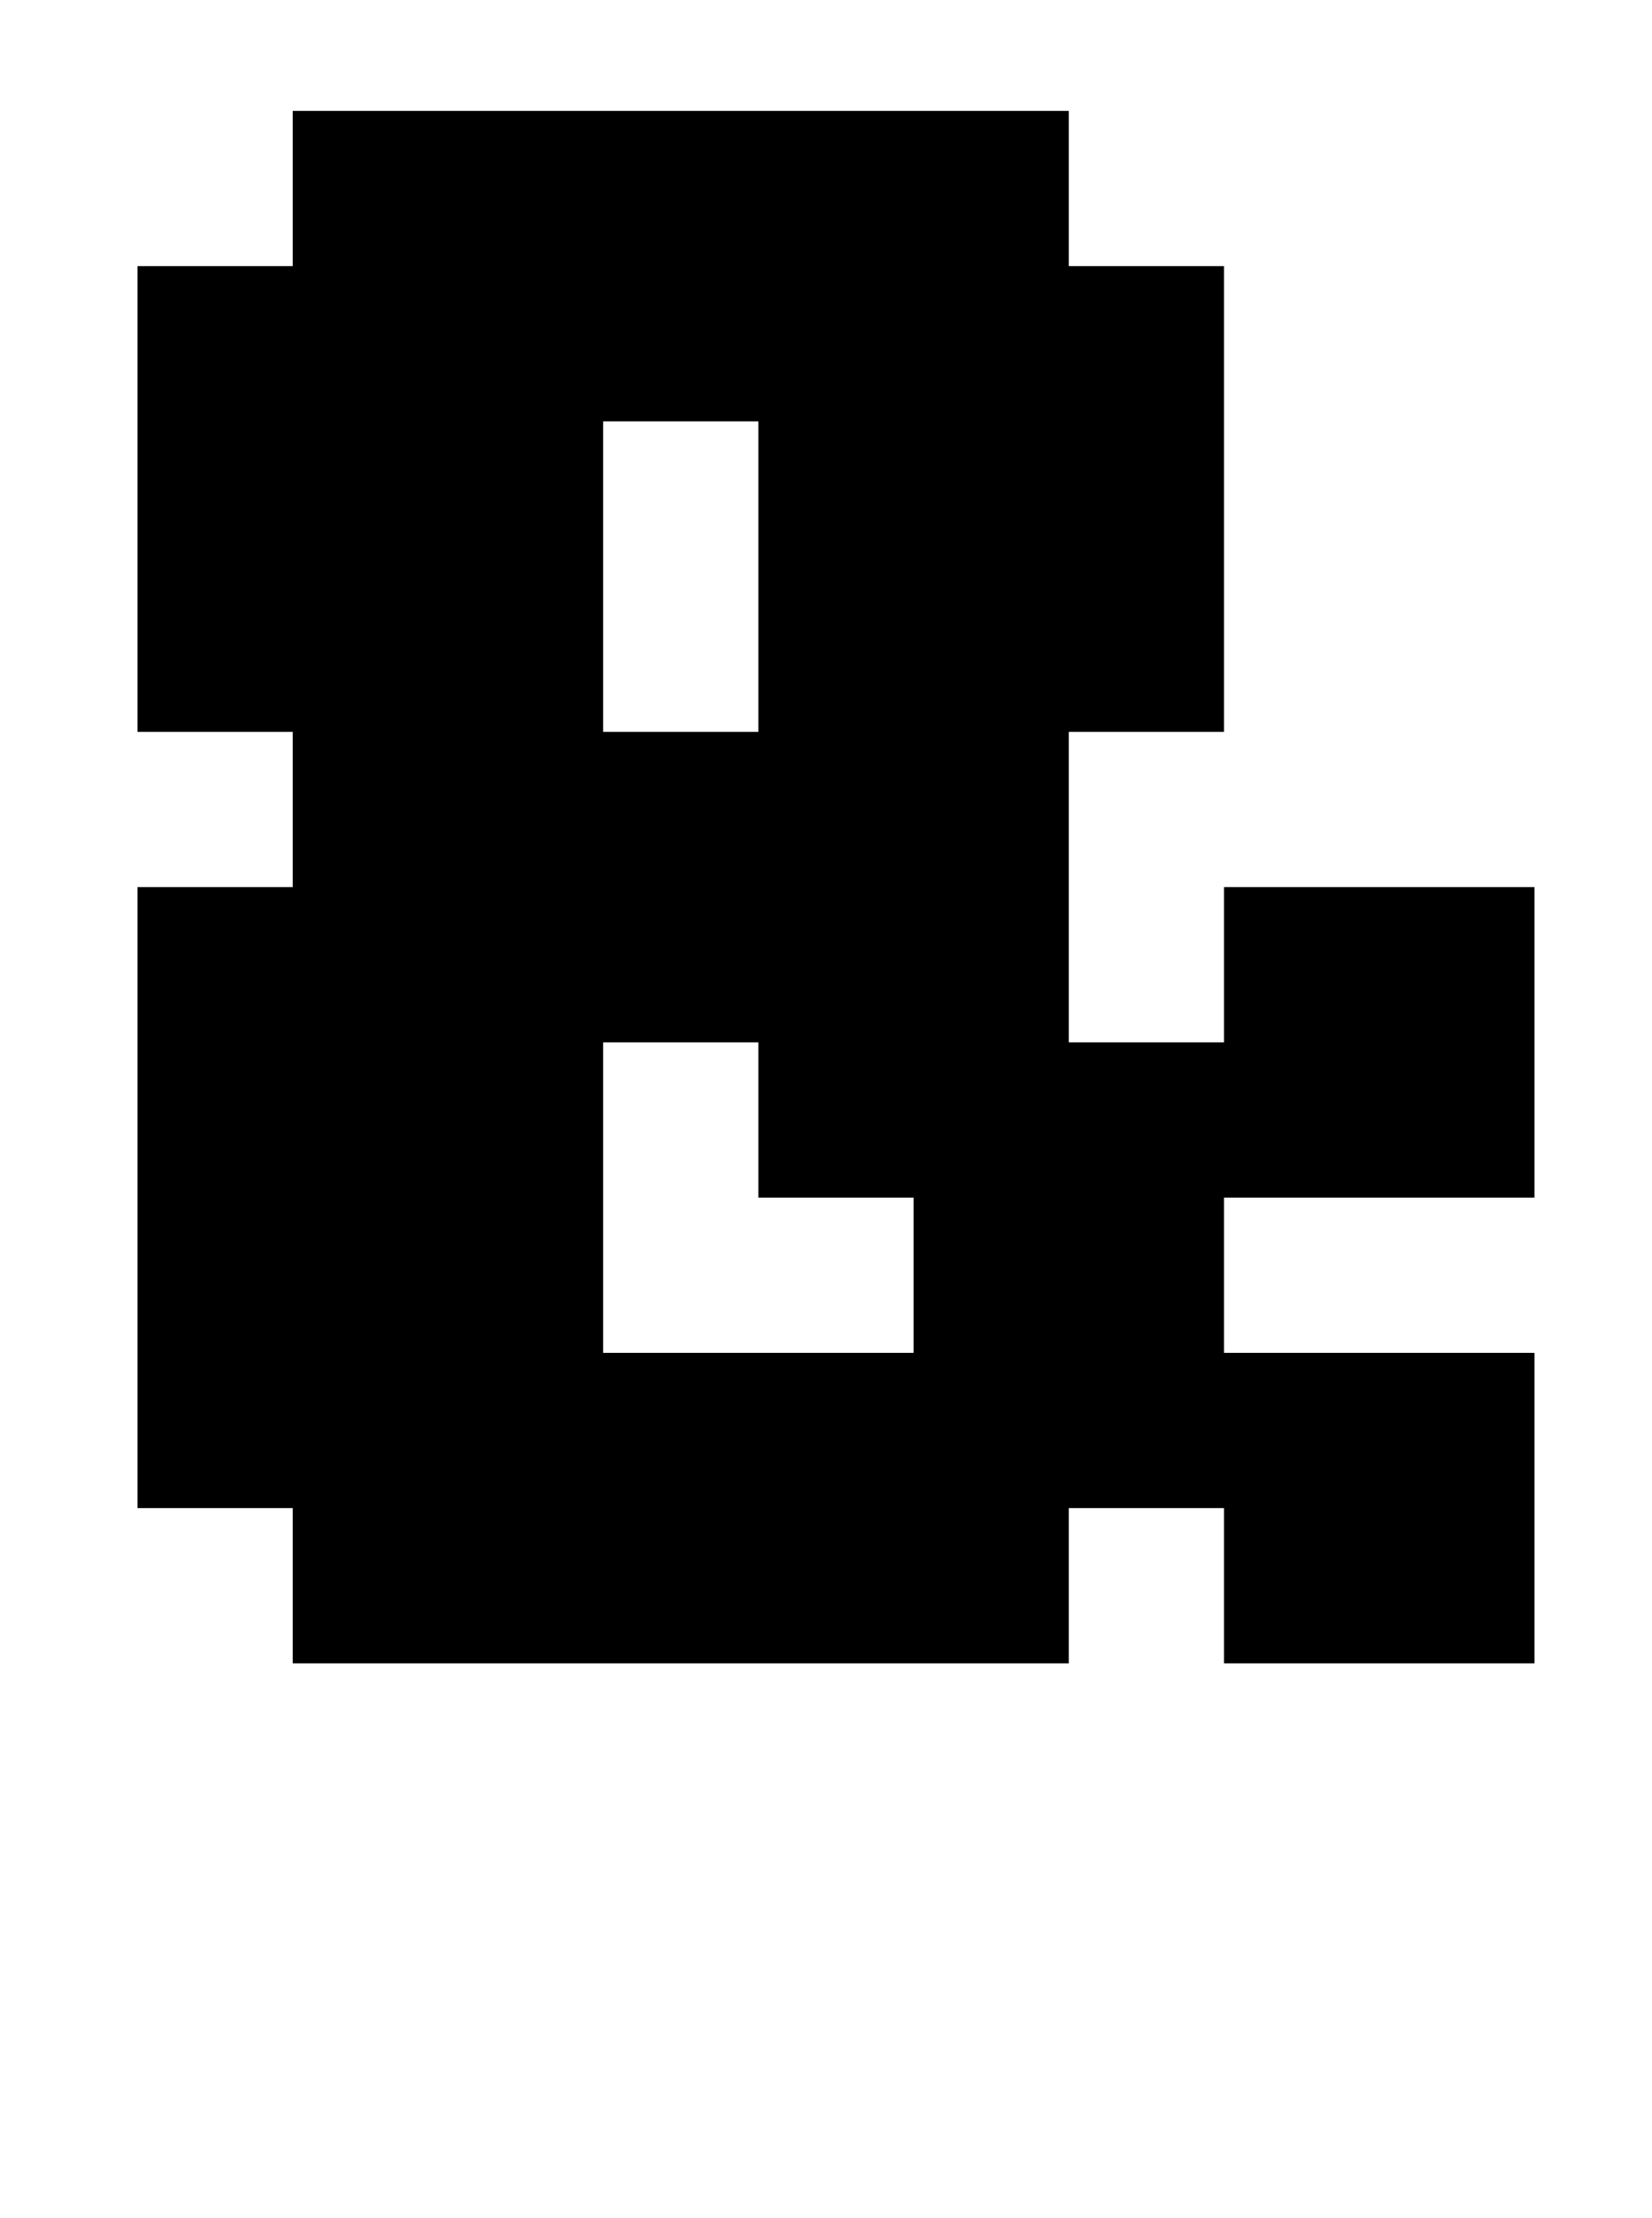
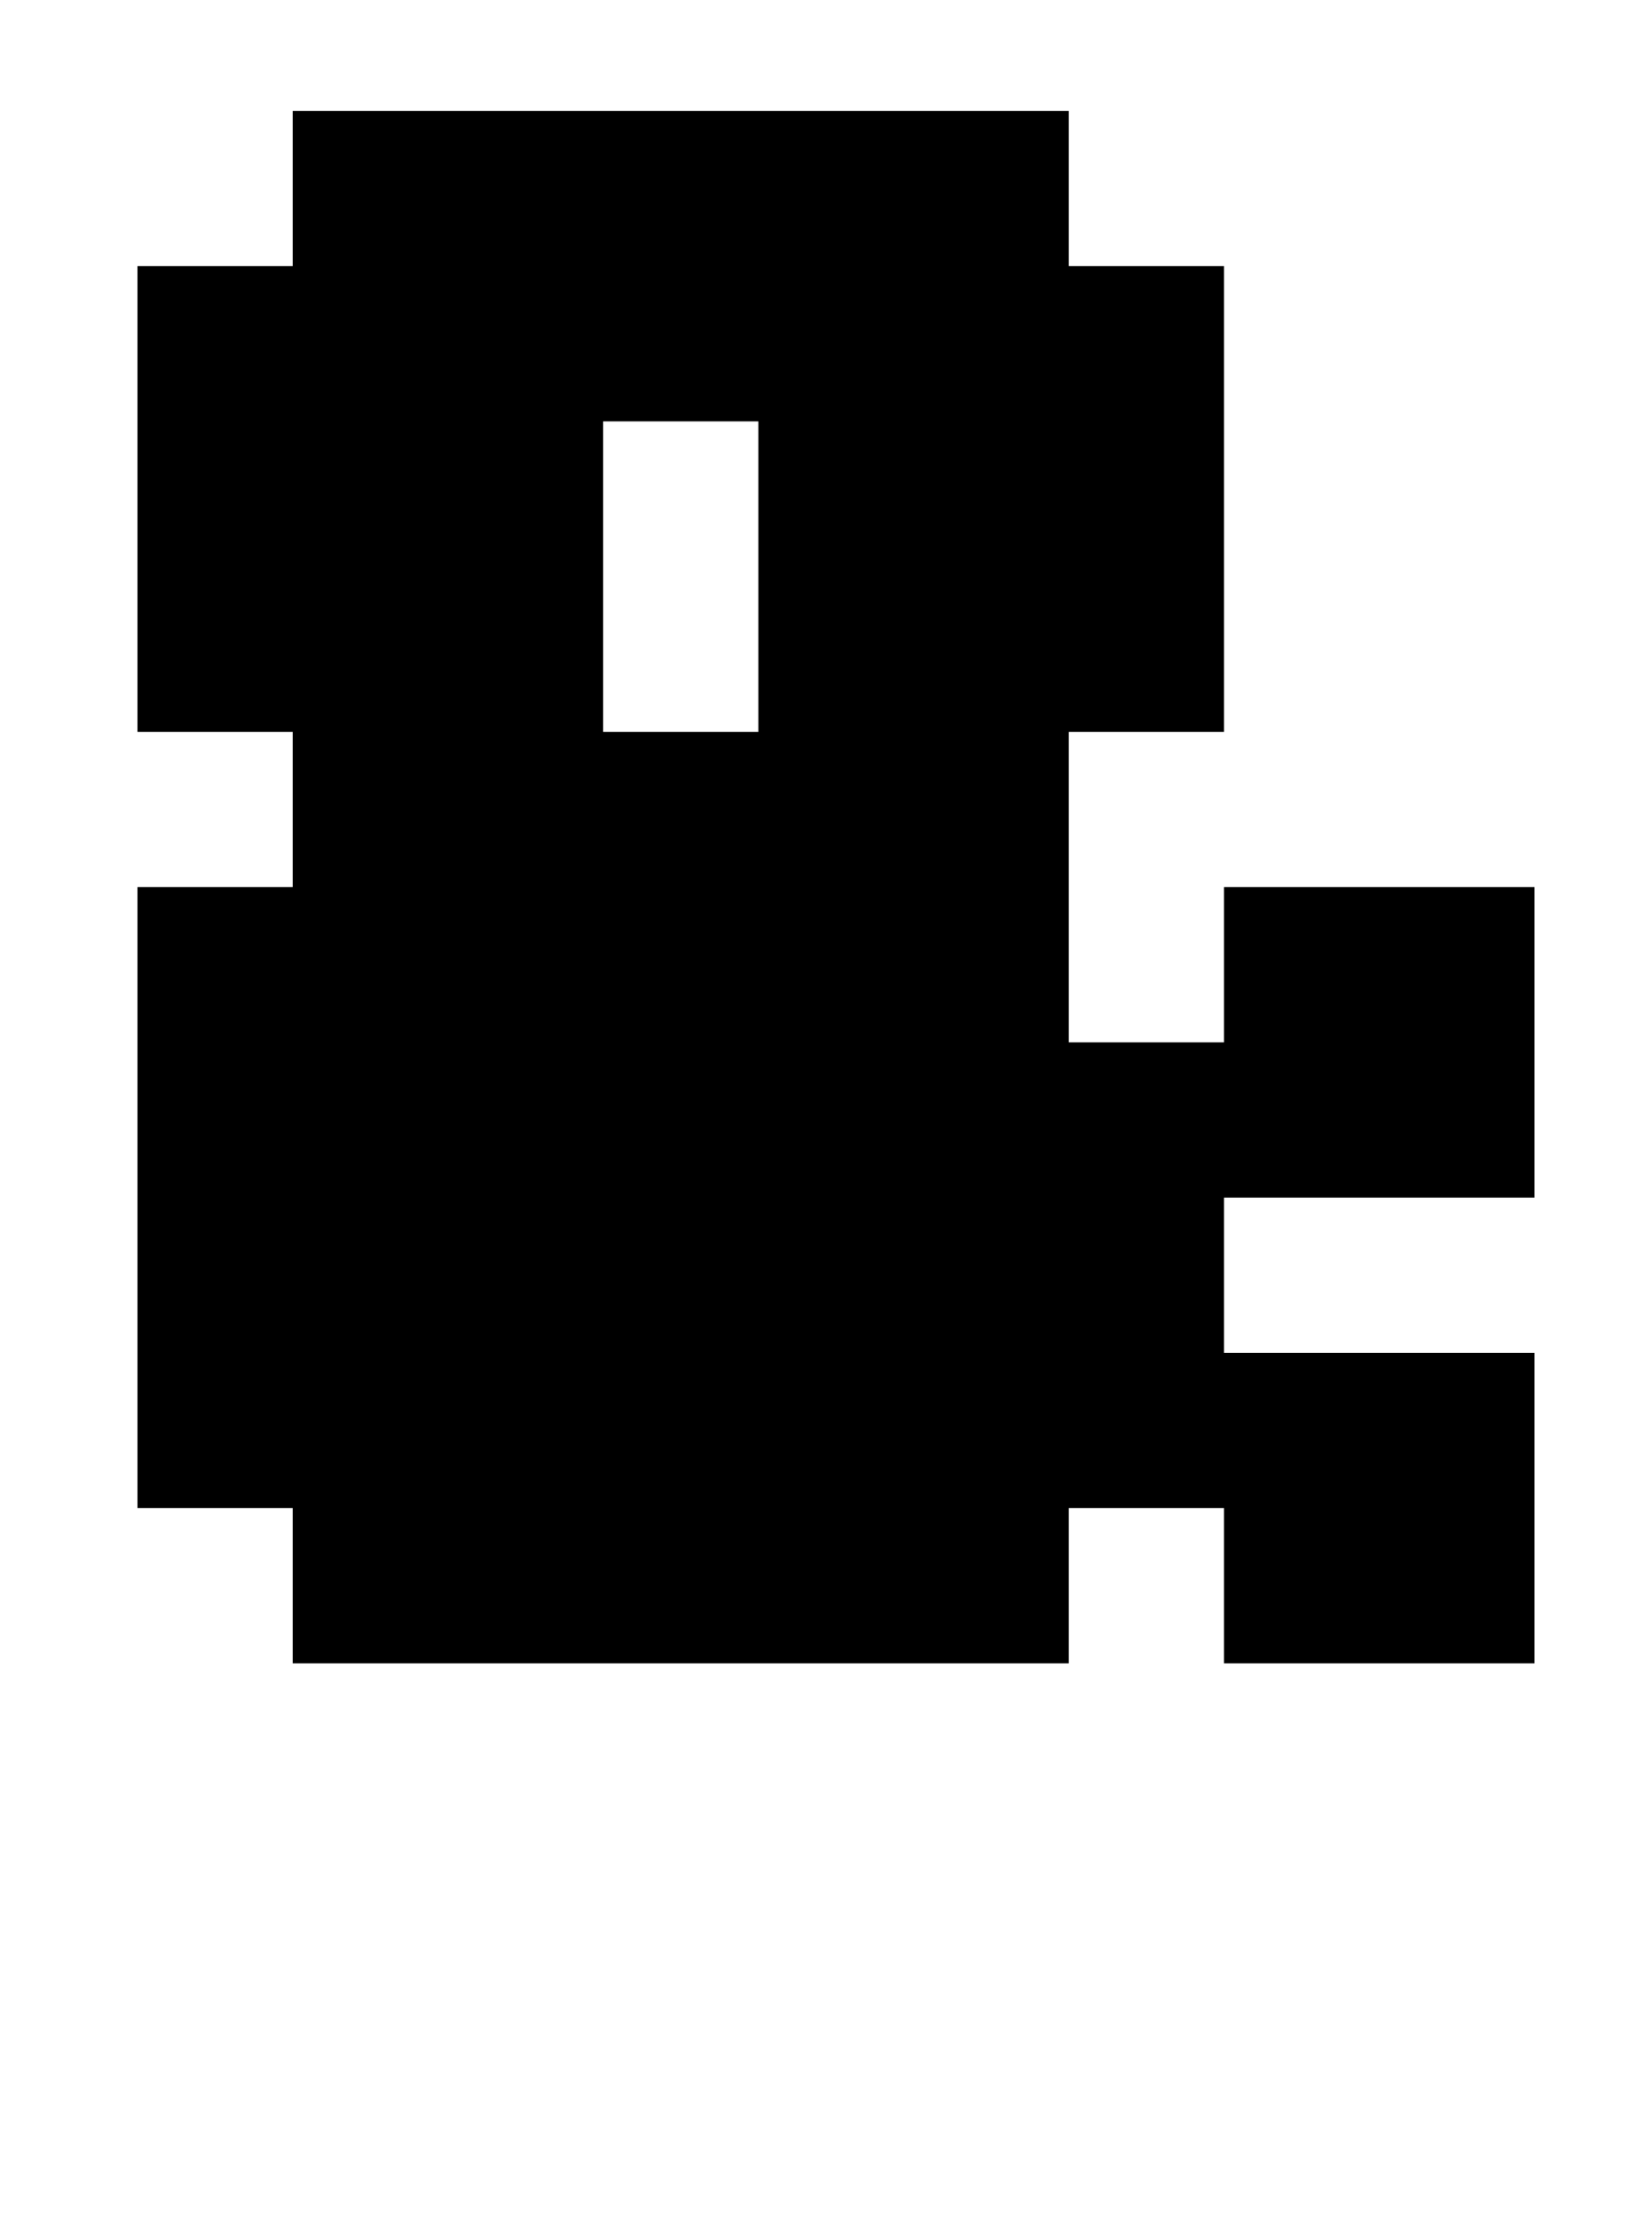
<svg xmlns="http://www.w3.org/2000/svg" version="1.1" viewBox="-10 0 745 1000">
-   <path fill="currentColor" d="M472 470h70v-70h140v140h-140v70h140v140h-140v-70h-70v70h-350v-70h-70v-280h70v-70h-70v-210h70v-70h350v70h70v210h-70v140zM262 470v140h140v-70h-70v-70h-70zM262 330h70v-140h-70v140z" />
+   <path fill="currentColor" d="M472 470h70v-70h140v140h-140v70h140v140h-140v-70h-70v70h-350v-70h-70v-280h70v-70h-70v-210h70v-70h350v70h70v210h-70v140zM262 470v140v-70h-70v-70h-70zM262 330h70v-140h-70v140z" />
</svg>